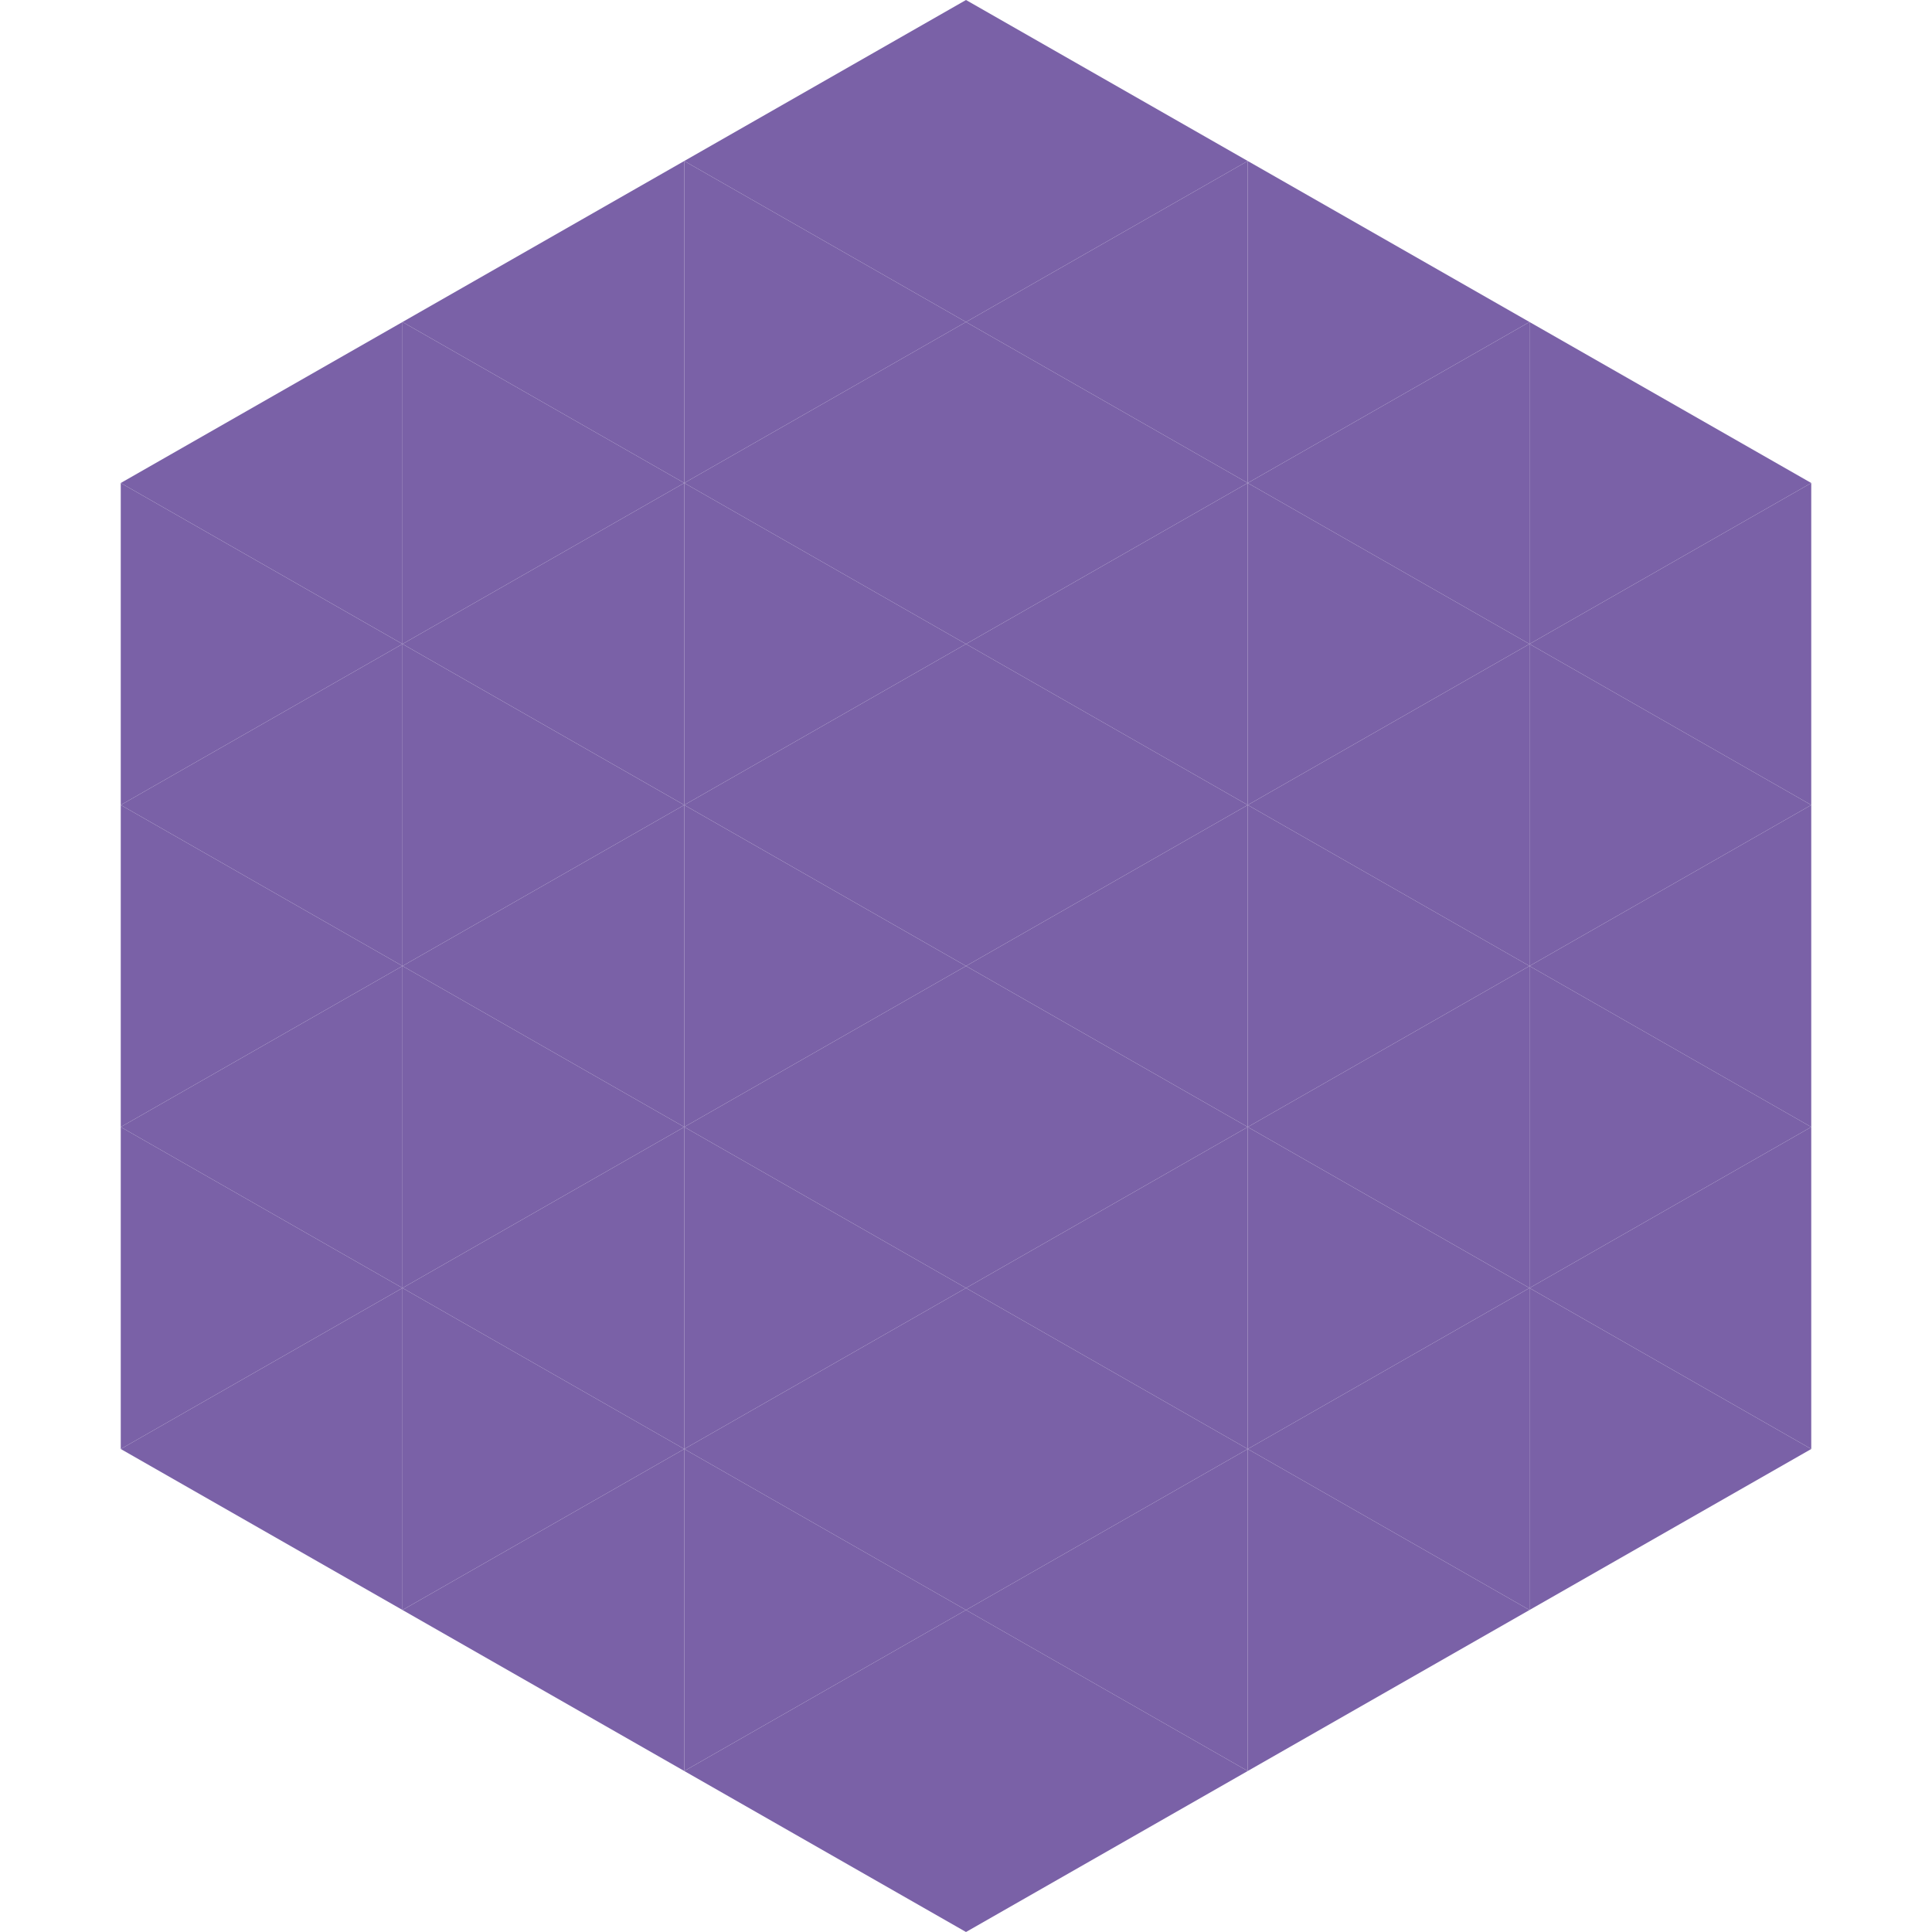
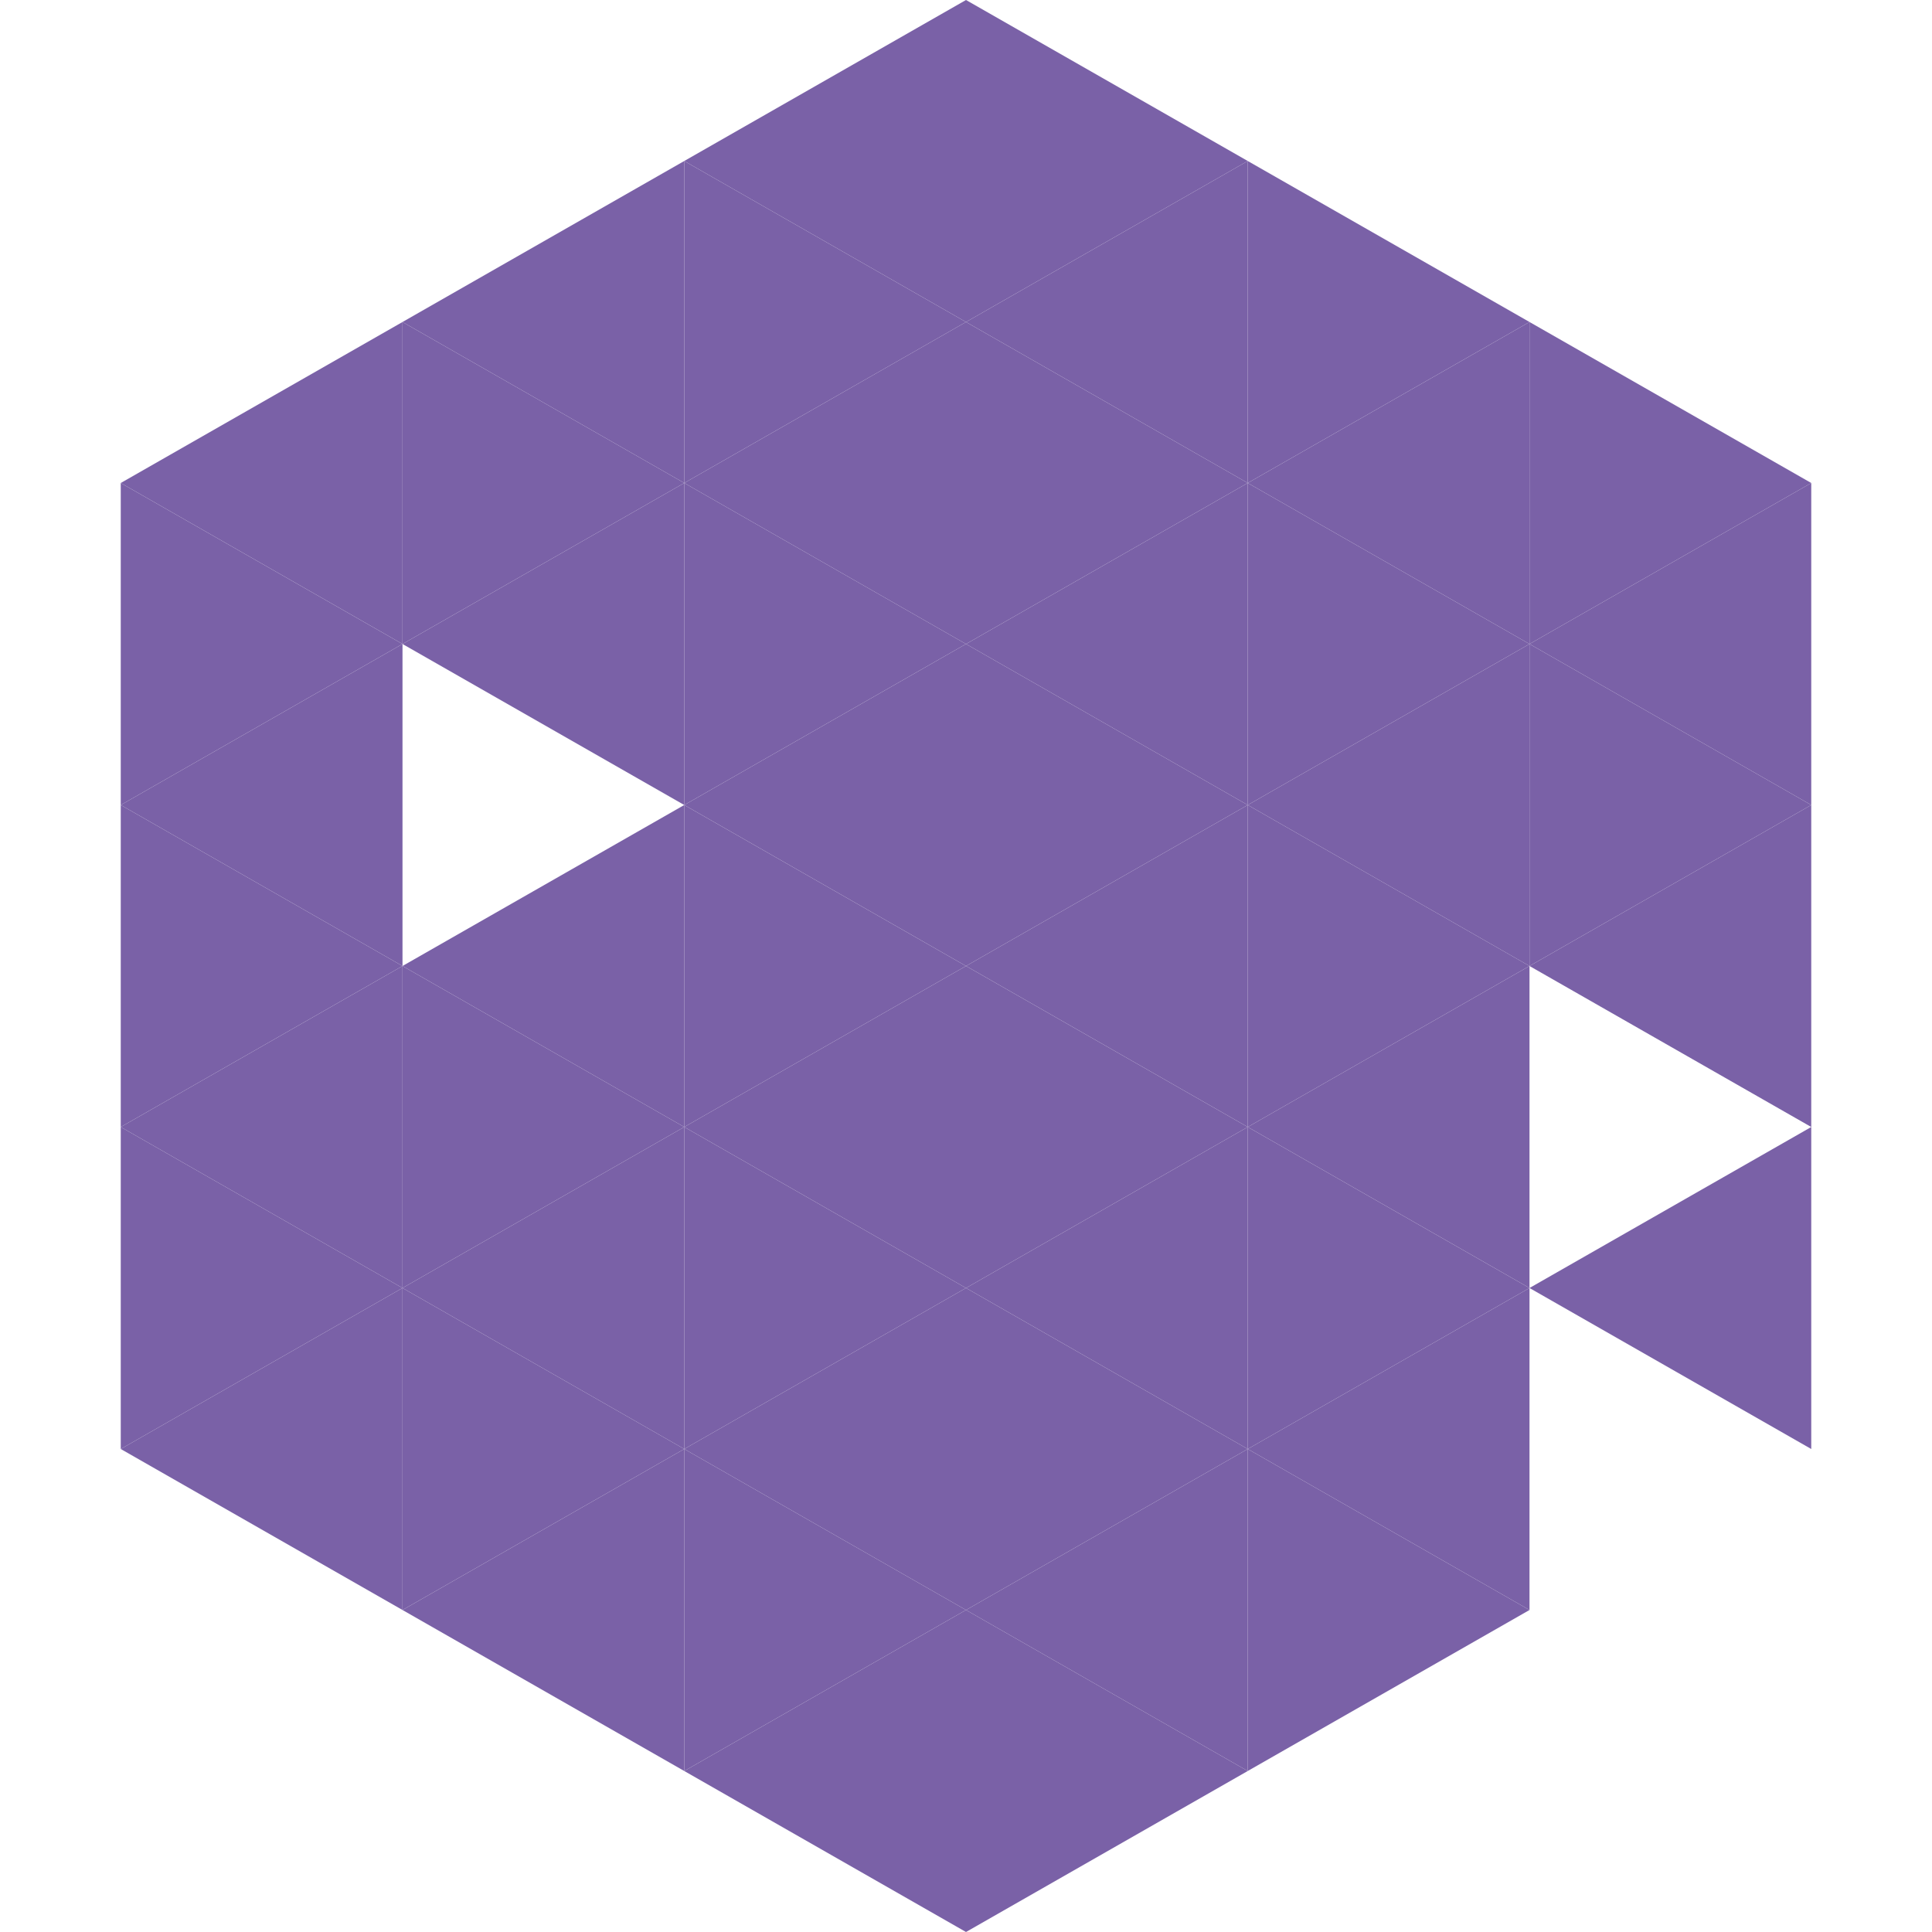
<svg xmlns="http://www.w3.org/2000/svg" width="240" height="240">
  <polygon points="50,40 15,60 50,80" style="fill:rgb(122,97,167)" />
  <polygon points="190,40 225,60 190,80" style="fill:rgb(122,97,167)" />
  <polygon points="15,60 50,80 15,100" style="fill:rgb(122,97,167)" />
  <polygon points="225,60 190,80 225,100" style="fill:rgb(122,97,167)" />
  <polygon points="50,80 15,100 50,120" style="fill:rgb(122,97,167)" />
  <polygon points="190,80 225,100 190,120" style="fill:rgb(122,97,167)" />
  <polygon points="15,100 50,120 15,140" style="fill:rgb(122,97,167)" />
  <polygon points="225,100 190,120 225,140" style="fill:rgb(122,97,167)" />
  <polygon points="50,120 15,140 50,160" style="fill:rgb(122,97,167)" />
-   <polygon points="190,120 225,140 190,160" style="fill:rgb(122,97,167)" />
  <polygon points="15,140 50,160 15,180" style="fill:rgb(122,97,167)" />
  <polygon points="225,140 190,160 225,180" style="fill:rgb(122,97,167)" />
  <polygon points="50,160 15,180 50,200" style="fill:rgb(122,97,167)" />
-   <polygon points="190,160 225,180 190,200" style="fill:rgb(122,97,167)" />
  <polygon points="15,180 50,200 15,220" style="fill:rgb(255,255,255); fill-opacity:0" />
  <polygon points="225,180 190,200 225,220" style="fill:rgb(255,255,255); fill-opacity:0" />
  <polygon points="50,0 85,20 50,40" style="fill:rgb(255,255,255); fill-opacity:0" />
  <polygon points="190,0 155,20 190,40" style="fill:rgb(255,255,255); fill-opacity:0" />
  <polygon points="85,20 50,40 85,60" style="fill:rgb(122,97,167)" />
  <polygon points="155,20 190,40 155,60" style="fill:rgb(122,97,167)" />
  <polygon points="50,40 85,60 50,80" style="fill:rgb(122,97,167)" />
  <polygon points="190,40 155,60 190,80" style="fill:rgb(122,97,167)" />
  <polygon points="85,60 50,80 85,100" style="fill:rgb(122,97,167)" />
  <polygon points="155,60 190,80 155,100" style="fill:rgb(122,97,167)" />
-   <polygon points="50,80 85,100 50,120" style="fill:rgb(122,97,167)" />
  <polygon points="190,80 155,100 190,120" style="fill:rgb(122,97,167)" />
  <polygon points="85,100 50,120 85,140" style="fill:rgb(122,97,167)" />
  <polygon points="155,100 190,120 155,140" style="fill:rgb(122,97,167)" />
  <polygon points="50,120 85,140 50,160" style="fill:rgb(122,97,167)" />
  <polygon points="190,120 155,140 190,160" style="fill:rgb(122,97,167)" />
  <polygon points="85,140 50,160 85,180" style="fill:rgb(122,97,167)" />
  <polygon points="155,140 190,160 155,180" style="fill:rgb(122,97,167)" />
  <polygon points="50,160 85,180 50,200" style="fill:rgb(122,97,167)" />
  <polygon points="190,160 155,180 190,200" style="fill:rgb(122,97,167)" />
  <polygon points="85,180 50,200 85,220" style="fill:rgb(122,97,167)" />
  <polygon points="155,180 190,200 155,220" style="fill:rgb(122,97,167)" />
  <polygon points="120,0 85,20 120,40" style="fill:rgb(122,97,167)" />
  <polygon points="120,0 155,20 120,40" style="fill:rgb(122,97,167)" />
  <polygon points="85,20 120,40 85,60" style="fill:rgb(122,97,167)" />
  <polygon points="155,20 120,40 155,60" style="fill:rgb(122,97,167)" />
  <polygon points="120,40 85,60 120,80" style="fill:rgb(122,97,167)" />
  <polygon points="120,40 155,60 120,80" style="fill:rgb(122,97,167)" />
  <polygon points="85,60 120,80 85,100" style="fill:rgb(122,97,167)" />
  <polygon points="155,60 120,80 155,100" style="fill:rgb(122,97,167)" />
  <polygon points="120,80 85,100 120,120" style="fill:rgb(122,97,167)" />
  <polygon points="120,80 155,100 120,120" style="fill:rgb(122,97,167)" />
  <polygon points="85,100 120,120 85,140" style="fill:rgb(122,97,167)" />
  <polygon points="155,100 120,120 155,140" style="fill:rgb(122,97,167)" />
  <polygon points="120,120 85,140 120,160" style="fill:rgb(122,97,167)" />
  <polygon points="120,120 155,140 120,160" style="fill:rgb(122,97,167)" />
  <polygon points="85,140 120,160 85,180" style="fill:rgb(122,97,167)" />
  <polygon points="155,140 120,160 155,180" style="fill:rgb(122,97,167)" />
  <polygon points="120,160 85,180 120,200" style="fill:rgb(122,97,167)" />
  <polygon points="120,160 155,180 120,200" style="fill:rgb(122,97,167)" />
  <polygon points="85,180 120,200 85,220" style="fill:rgb(122,97,167)" />
  <polygon points="155,180 120,200 155,220" style="fill:rgb(122,97,167)" />
  <polygon points="120,200 85,220 120,240" style="fill:rgb(122,97,167)" />
  <polygon points="120,200 155,220 120,240" style="fill:rgb(122,97,167)" />
  <polygon points="85,220 120,240 85,260" style="fill:rgb(255,255,255); fill-opacity:0" />
  <polygon points="155,220 120,240 155,260" style="fill:rgb(255,255,255); fill-opacity:0" />
</svg>